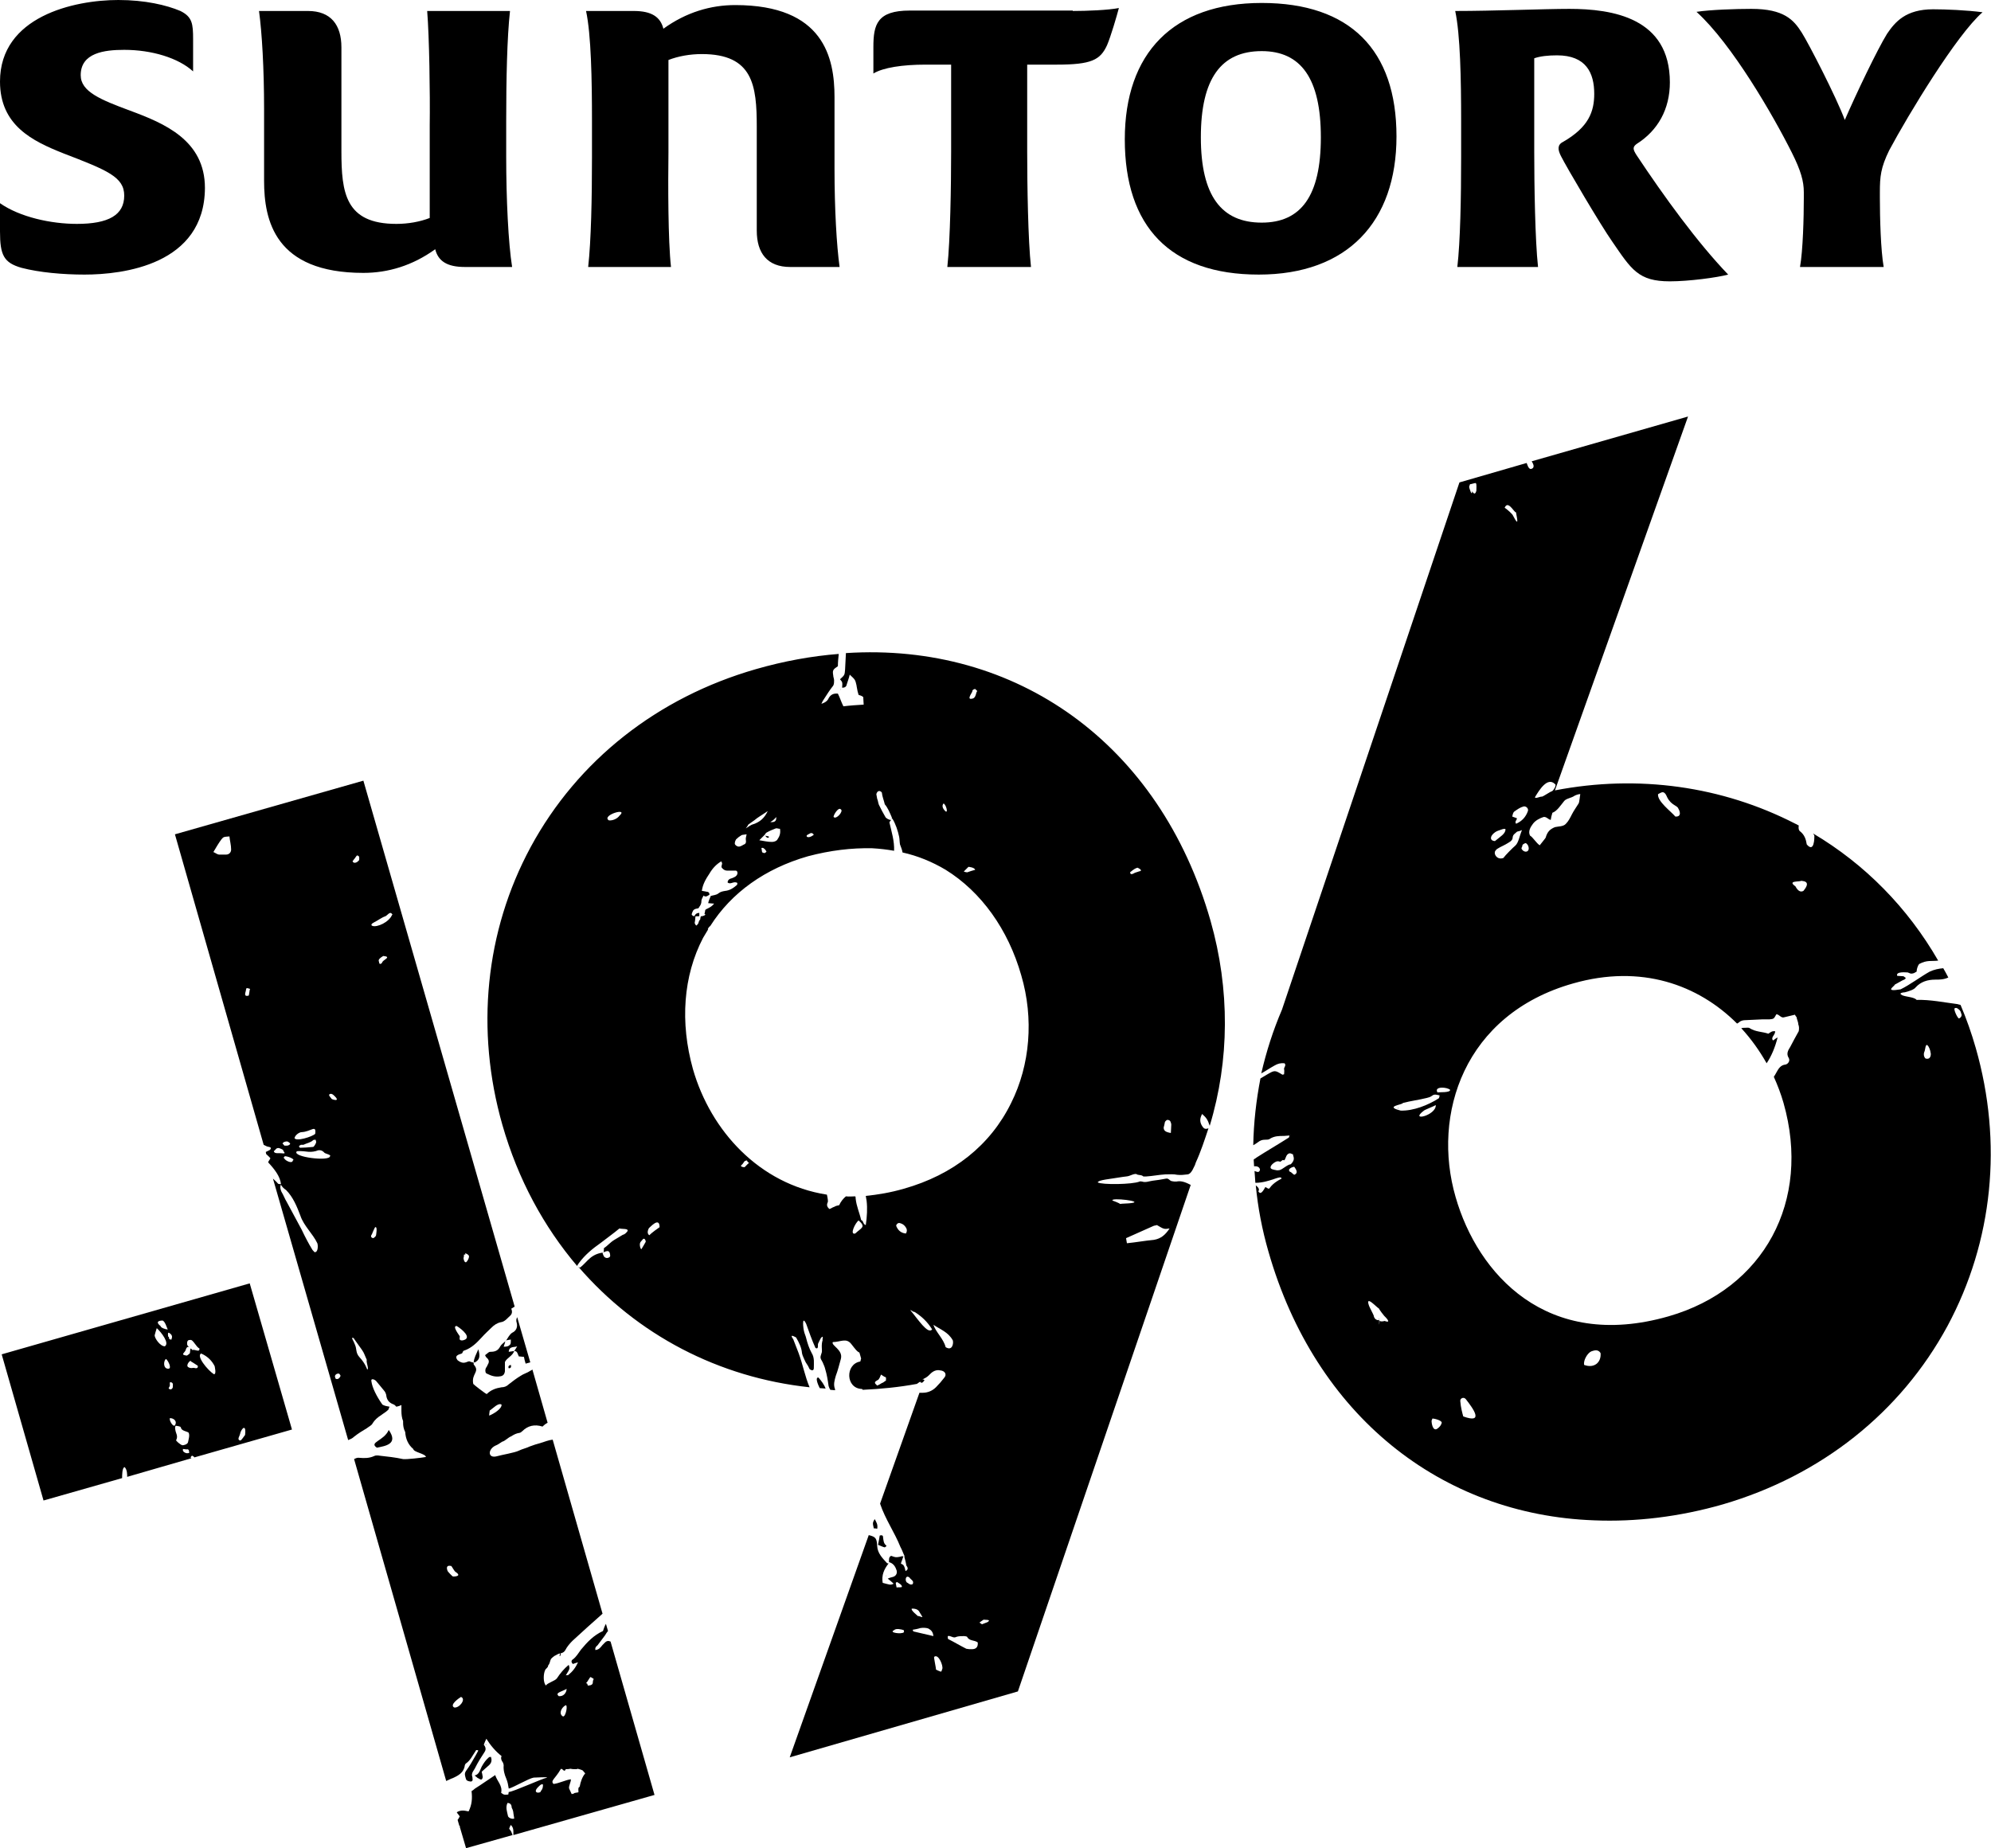
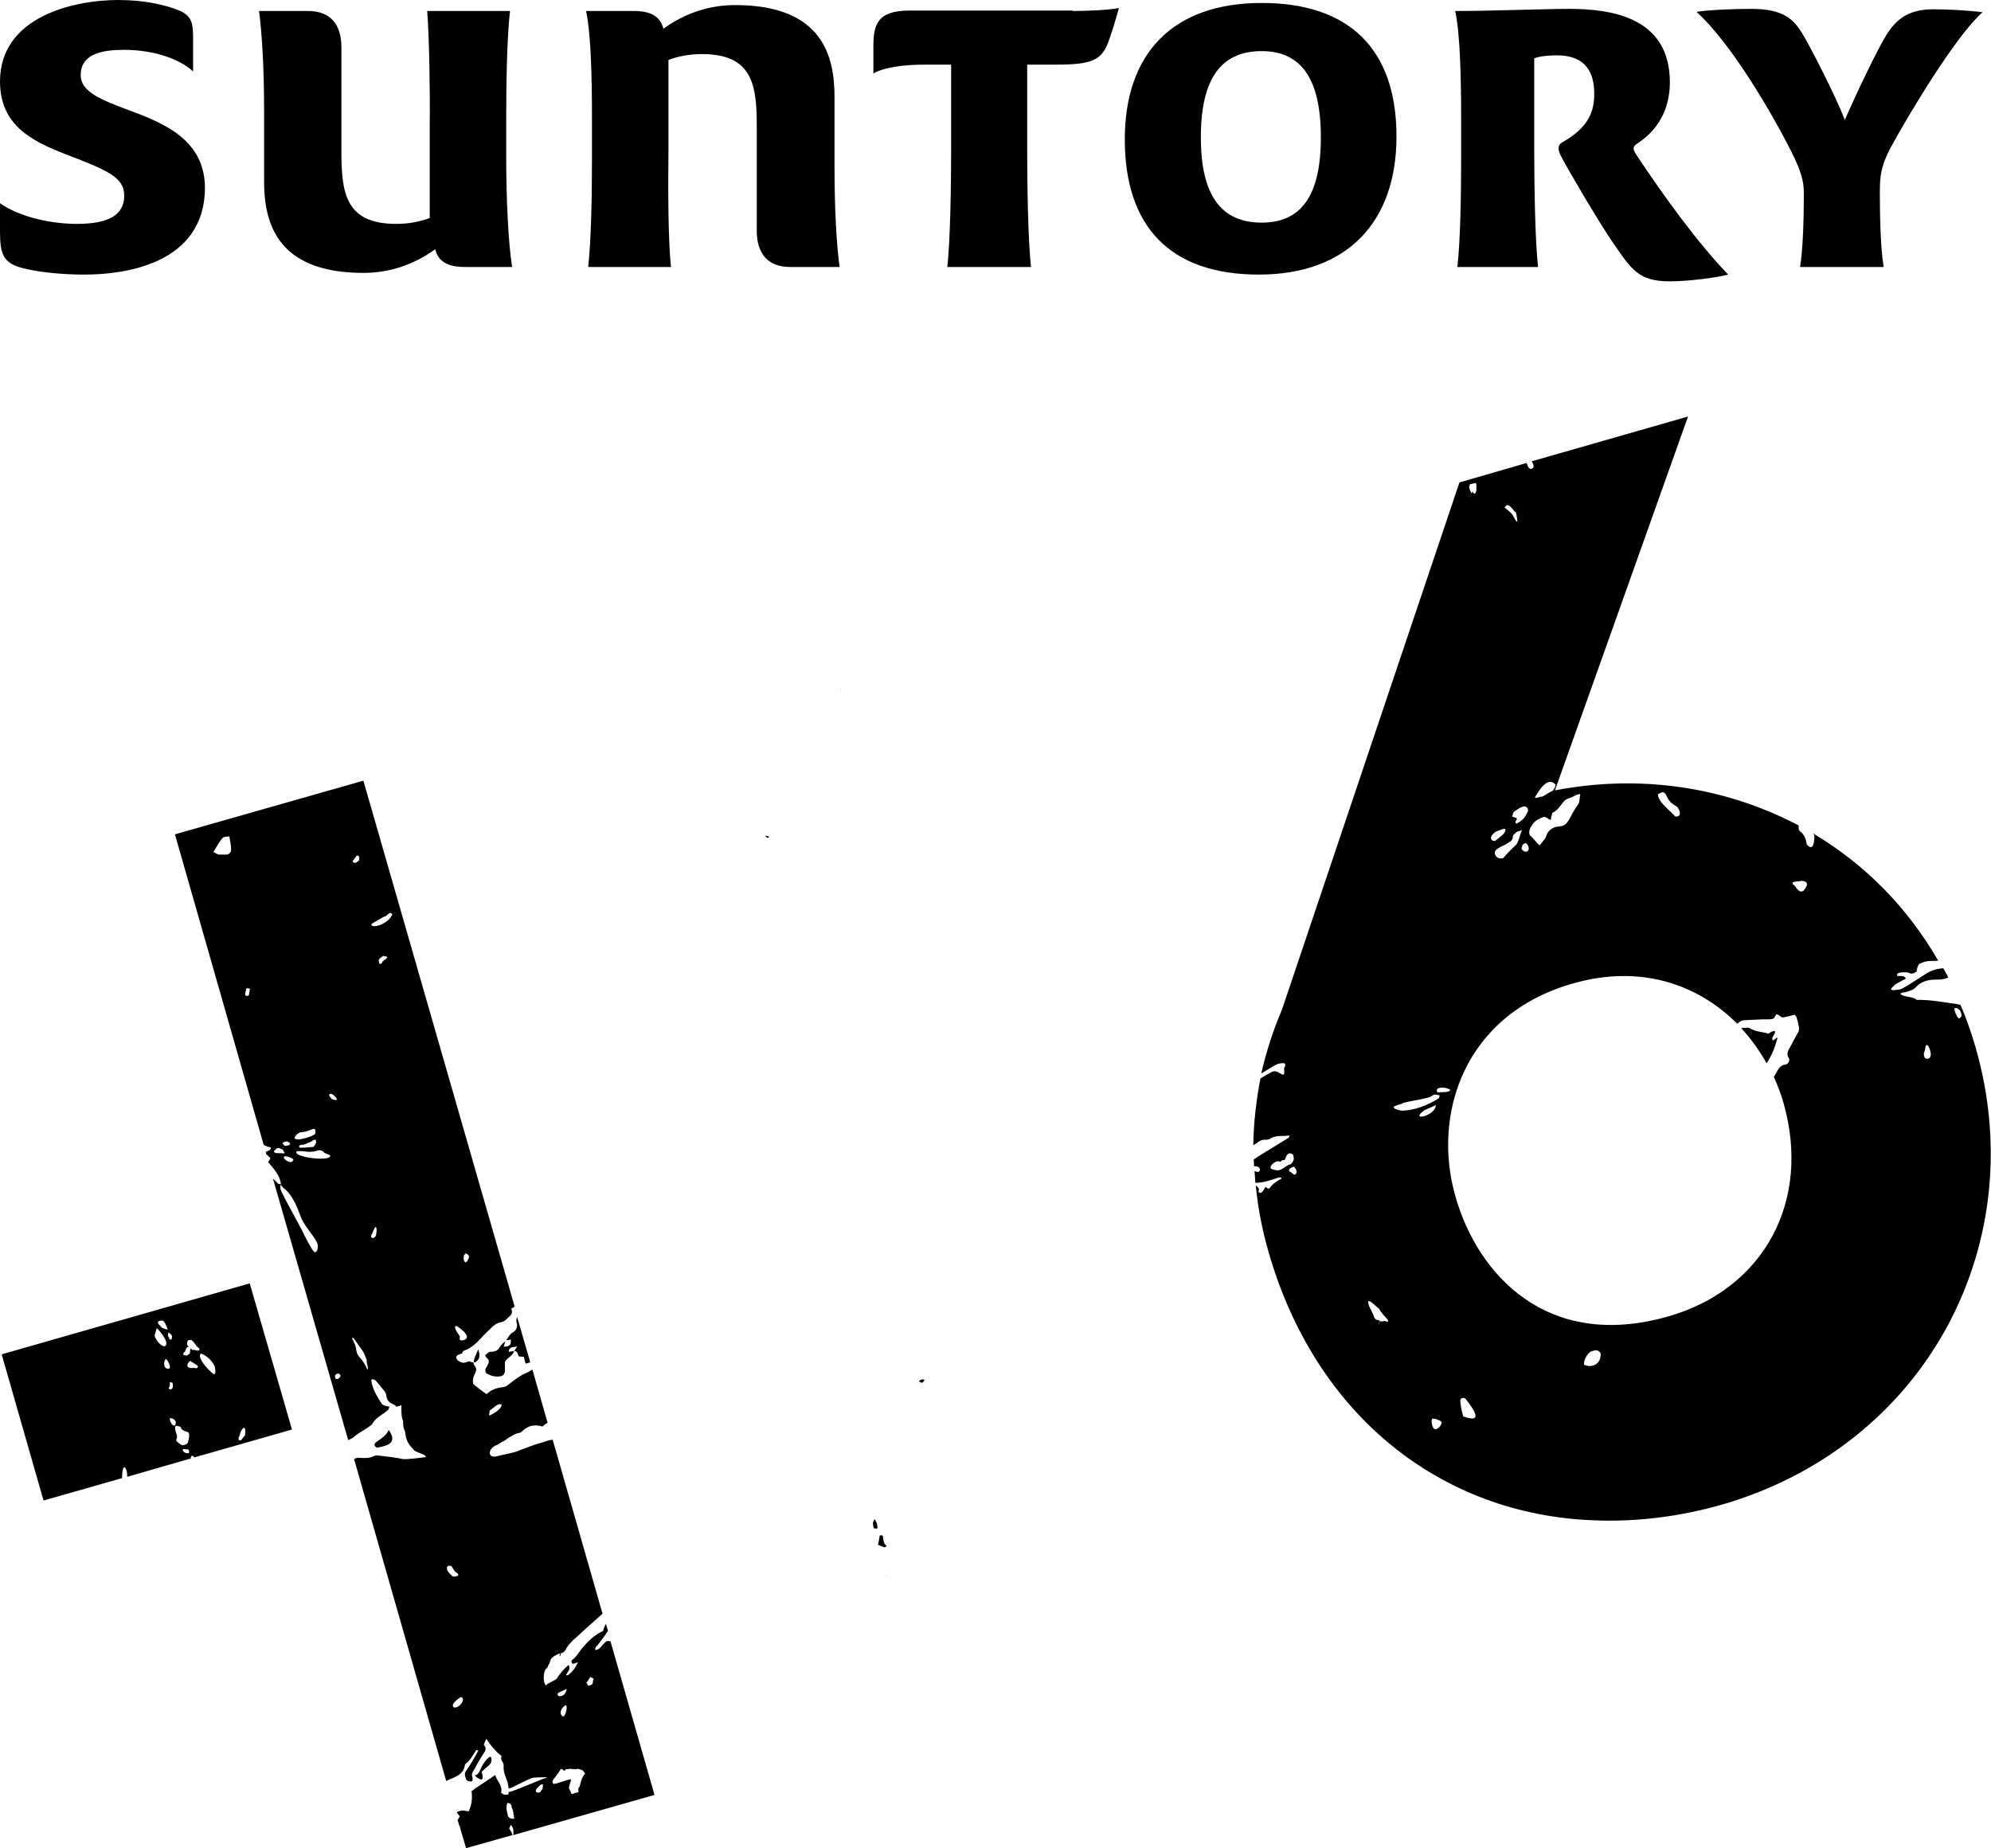
<svg xmlns="http://www.w3.org/2000/svg" version="1.1" baseProfile="tiny" id="Layer_1" x="0px" y="0px" viewBox="0 0 47.12 43.74" overflow="visible" xml:space="preserve">
  <g>
    <g>
      <path d="M4.57,1.69C4.22,1.37,3.59,1.18,2.94,1.18c-0.47,0-1.03,0.07-1.03,0.6c0,0.39,0.47,0.58,1.17,0.84    c0.81,0.3,1.77,0.7,1.77,1.83C4.84,6.27,2.91,6.5,2,6.5c-0.51,0-1.07-0.05-1.49-0.16C0.09,6.22,0,6.04,0,5.48V4.81    c0.47,0.33,1.21,0.49,1.82,0.49c0.75,0,1.12-0.21,1.12-0.67c0-0.44-0.4-0.6-1.44-1C0.77,3.34,0,2.97,0,1.93C0,0.39,1.75,0,2.8,0    c0.63,0,1.14,0.12,1.47,0.26c0.28,0.14,0.3,0.3,0.3,0.67V1.69z M10.11,0.26h1.96c-0.07,0.63-0.09,1.63-0.09,2.6v0.86    c0,0.98,0.05,2.04,0.14,2.6h-1.12c-0.42,0-0.63-0.14-0.7-0.42c-0.54,0.39-1.12,0.56-1.7,0.56c-2.1,0-2.35-1.25-2.35-2.18V2.58    c0-0.95-0.05-1.81-0.12-2.32h1.16c0.54,0,0.79,0.33,0.79,0.86v2.46c0,0.98,0.09,1.72,1.3,1.72c0.28,0,0.56-0.05,0.79-0.14V2.97    C10.18,2.21,10.16,0.88,10.11,0.26 M15.88,6.32h-1.96c0.07-0.63,0.09-1.63,0.09-2.6V2.86c0-0.98-0.02-2.04-0.14-2.6H15    c0.42,0,0.63,0.14,0.7,0.42c0.54-0.39,1.12-0.56,1.7-0.56c2.1,0,2.35,1.25,2.35,2.18v1.7c0,0.95,0.05,1.81,0.12,2.32H18.7    c-0.54,0-0.79-0.33-0.79-0.86V3c0-0.98-0.09-1.72-1.3-1.72c-0.28,0-0.56,0.05-0.79,0.14V3.6C15.81,4.37,15.81,5.69,15.88,6.32" />
      <path d="M25.39,0.26c0.33,0,0.84-0.02,1.09-0.07c-0.05,0.19-0.19,0.67-0.28,0.88c-0.16,0.35-0.37,0.46-1.19,0.46h-0.7V3.6    c0,0.77,0.02,2.09,0.09,2.72h-1.98c0.07-0.63,0.09-1.95,0.09-2.72V1.53h-0.61c-0.54,0-1,0.07-1.23,0.21V1.11    c0-0.53,0.09-0.86,0.86-0.86H25.39z M33.05,3.23c0,2.02-1.16,3.27-3.26,3.27c-2.1,0-3.17-1.14-3.17-3.2    c0-2.04,1.14-3.23,3.24-3.23C31.95,0.07,33.05,1.18,33.05,3.23 M28.42,3.25c0,1.39,0.49,2.02,1.44,2.02c0.93,0,1.4-0.63,1.4-2.02    c0-1.39-0.47-2.04-1.4-2.04C28.9,1.21,28.42,1.86,28.42,3.25" />
      <path d="M39.52,6.66c-0.75,0-0.91-0.28-1.37-0.95c-0.26-0.37-1.07-1.74-1.21-2.02c-0.07-0.14-0.09-0.26,0.05-0.33    c0.61-0.35,0.74-0.72,0.74-1.14c0-0.49-0.19-0.91-0.88-0.91c-0.21,0-0.4,0.02-0.54,0.07V3.6c0,0.77,0.02,2.09,0.09,2.72h-1.91    c0.07-0.6,0.09-1.63,0.09-2.6V2.86c0-0.98-0.02-2.04-0.14-2.6c0.91,0,2.12-0.05,2.7-0.05c1.02,0,2.38,0.21,2.38,1.74    c0,0.63-0.28,1.14-0.79,1.46c-0.09,0.07-0.09,0.12,0,0.26c0.65,0.98,1.44,2.07,2.17,2.83C40.64,6.57,39.97,6.66,39.52,6.66     M44.49,4.55v0.14c0,0.46,0.02,1.23,0.09,1.63H42.6c0.07-0.39,0.09-1.18,0.09-1.63V4.55c0-0.26-0.07-0.51-0.28-0.93    c-0.44-0.88-1.42-2.58-2.26-3.34c0.33-0.05,0.93-0.07,1.3-0.07c0.77,0,1,0.26,1.19,0.56c0.16,0.25,0.82,1.53,1.02,2.07    c0.26-0.6,0.77-1.67,1-2.04c0.19-0.28,0.44-0.58,1.09-0.58c0.3,0,0.79,0.02,1.17,0.07c-0.61,0.53-1.75,2.41-2.21,3.27    C44.51,3.97,44.49,4.18,44.49,4.55" />
    </g>
    <g>
      <path d="M32.64,31.26c0-0.02,0-0.04,0-0.06C32.63,31.23,32.64,31.25,32.64,31.26z" />
      <path d="M19.9,16.34c0-0.01,0-0.02-0.01-0.04C19.89,16.3,19.89,16.31,19.9,16.34z" />
      <path d="M21.88,32.67c-0.06-0.05-0.12,0.02-0.13,0.02c0,0.01,0.01,0.02,0.01,0.02c0.01,0,0.02,0,0.02,0    C21.82,32.78,21.88,32.67,21.88,32.67z" />
-       <path d="M19.37,32.61c-0.07-0.01-0.04,0.11,0.03,0.25c0.05,0,0.1,0.01,0.14,0.01C19.51,32.79,19.45,32.7,19.37,32.61z" />
-       <path d="M27.84,27.97c-0.04,0-0.07,0-0.11-0.01c-0.05-0.01-0.07-0.07-0.13-0.06c-0.11,0.02-0.22,0.04-0.32,0.05    c-0.08,0.01-0.17,0.05-0.25,0.02c-0.02,0-0.05-0.01-0.06,0c-0.17,0.07-0.89,0.08-0.99,0.02c0.01-0.06,0.3-0.08,0.59-0.13    c0.02,0,0.06-0.01,0.08-0.01c0.11-0.01,0.14-0.06,0.24-0.06c0.05,0.04,0.12,0.01,0.17,0.06c0.01,0,0.04,0,0.06,0    c0.16-0.01,0.3-0.04,0.46-0.05c0.1,0,0.19-0.01,0.28,0.01c0.08,0.01,0.17,0,0.25-0.01c0.05-0.01,0.08-0.05,0.11-0.1    c0.02-0.04,0.04-0.08,0.06-0.12l0.02-0.06c0.12-0.26,0.21-0.54,0.3-0.81c-0.06,0.02-0.1,0.02-0.14-0.04    c-0.07-0.1-0.07-0.19-0.01-0.3c0.1,0.09,0.13,0.13,0.18,0.28c0.47-1.55,0.48-3.23,0.02-4.85c-1.2-4.2-4.6-6.6-8.63-6.34    c-0.01,0.13-0.01,0.26-0.02,0.39c-0.01,0.13-0.01,0.13-0.12,0.23c0.06,0.07,0.06,0.07,0.05,0.2c0.06,0,0.1-0.02,0.11-0.08    c0.02-0.07,0.05-0.14,0.07-0.23c0.13,0.12,0.13,0.12,0.16,0.25c0,0.02,0.01,0.05,0.01,0.06c0.01,0.06,0.02,0.11,0.04,0.17    c0.04,0.01,0.07,0.02,0.11,0.05c0,0.06,0.01,0.12,0.01,0.18c-0.16,0.01-0.32,0.02-0.48,0.04c-0.05-0.1-0.08-0.2-0.13-0.3    c-0.1-0.01-0.17,0.02-0.22,0.11c-0.02,0.05-0.07,0.1-0.17,0.13c0.02-0.05,0.04-0.08,0.06-0.11c0.07-0.11,0.14-0.22,0.22-0.32    c0.02-0.04,0.02-0.08,0.02-0.12c0-0.05-0.02-0.08-0.02-0.12c-0.02-0.12-0.01-0.14,0.11-0.22c0-0.1,0.01-0.19,0.02-0.29    c-0.64,0.05-1.3,0.17-1.96,0.36c-2.33,0.67-4.22,2.16-5.33,4.21c-1.08,2-1.31,4.34-0.67,6.58c0.37,1.29,0.98,2.41,1.77,3.34    c0-0.01,0.01-0.03,0.04-0.07c0.14-0.19,0.32-0.34,0.52-0.48c0.14-0.11,0.31-0.23,0.44-0.34c0.05,0.02,0.25-0.01,0.18,0.08    c-0.02,0.02-0.05,0.06-0.1,0.07c-0.07,0.04-0.13,0.08-0.2,0.12c-0.1,0.06-0.16,0.14-0.25,0.2c0.01,0.04-0.01,0.06,0,0.1    c-0.12,0.01-0.22,0.05-0.31,0.12s-0.17,0.18-0.26,0.24c-0.01-0.01-0.02-0.02-0.03-0.02c1.39,1.61,3.32,2.62,5.47,2.85    c-0.11-0.26-0.16-0.54-0.26-0.81c-0.04-0.11-0.08-0.2-0.12-0.31c0.01-0.01-0.14-0.17,0.06-0.06c0.07,0.12,0.13,0.24,0.14,0.37    c0.01,0.06,0.04,0.11,0.06,0.16c0.04,0.1,0.07,0.1,0.12,0.22c0.08,0.06,0.1,0.01,0.1-0.02c0-0.12,0.02-0.25-0.05-0.36    c-0.06-0.11-0.1-0.23-0.13-0.35c-0.01-0.05-0.04-0.11-0.05-0.16c-0.02-0.06-0.06-0.41,0.05-0.18c0.05,0.14,0.14,0.4,0.22,0.57    c0.08,0.04,0.05-0.07,0.06-0.1c0.02-0.05,0.05-0.1,0.07-0.14c0.08-0.08,0.02,0.05,0.04,0.05c-0.04,0.12-0.01,0.23-0.02,0.29    c-0.04,0.13-0.05,0.12,0.02,0.24c0.02,0.05,0.05,0.11,0.06,0.16c0.04,0.13,0.06,0.26,0.08,0.4c0.01,0.03,0.02,0.06,0.04,0.09    c0.04,0,0.07,0.01,0.11,0.01c0-0.01,0.01-0.02,0-0.03c-0.04-0.11-0.01-0.2,0.02-0.31c0.05-0.13,0.08-0.26,0.12-0.4    c0.06-0.22-0.24-0.32-0.19-0.4c0.18,0,0.32-0.11,0.44,0.05c0.11,0.14,0.13,0.17,0.19,0.2l0.04,0.14    c-0.01,0.02-0.01,0.05-0.02,0.07c-0.36,0.06-0.35,0.64,0.04,0.65c0.01,0.01,0.01,0.01,0.02,0.02c0.42-0.02,0.85-0.06,1.28-0.14    l0.07-0.05l0.06-0.05l0.01-0.01c0.1-0.05,0.11-0.06,0.18-0.13c0.06-0.06,0.14-0.1,0.23-0.08c0.12,0.01,0.16,0.1,0.1,0.17    c-0.06,0.08-0.13,0.16-0.2,0.23c-0.08,0.08-0.19,0.13-0.31,0.13c-0.03,0-0.06,0-0.08,0l-0.93,2.62c0,0,0,0.01,0,0.01    c0.12,0.36,0.34,0.67,0.48,1.02c0.04,0.07,0.06,0.14,0.1,0.22c0,0,0,0-0.01,0c0.02,0.08,0.04,0.15,0.05,0.22    c0.04,0.05,0.05,0.1-0.02,0.13c-0.01-0.05-0.02-0.1-0.05-0.14c0-0.01-0.04-0.02-0.06-0.04c0.02-0.05,0.04-0.11,0.06-0.17    c-0.03,0-0.06,0-0.07,0.01c-0.11,0.02-0.11,0.02-0.22-0.02c-0.06,0.03-0.05,0.09-0.05,0.15c0,0,0,0,0,0    c0.08,0.02,0.14,0.08,0.17,0.17c0.04,0.08,0,0.16-0.08,0.18c-0.04,0.01-0.08,0.02-0.12,0.04c0.05,0.04,0.1,0.08,0.14,0.12    c-0.08,0.04-0.1,0.02-0.26-0.02c-0.03-0.18,0.03-0.32,0.14-0.46c-0.02,0-0.03,0-0.04-0.01c-0.11-0.12-0.22-0.23-0.23-0.4    c-0.01-0.18-0.03-0.22-0.2-0.26l-1.87,5.26l5.4-1.56l4.09-11.99C28.03,27.97,27.94,27.95,27.84,27.97z M27.57,26.56    c0.01-0.02,0.04-0.05,0.06-0.05c0.02,0,0.06,0.01,0.07,0.04c0.01,0.02,0.02,0.05,0.02,0.07c0,0.07-0.01,0.14-0.01,0.2    c-0.12-0.02-0.17-0.05-0.17-0.13C27.55,26.66,27.56,26.61,27.57,26.56z M26.75,20.64c0.02,0,0.07-0.07,0.17-0.1    c0,0,0.12,0.05,0.07,0.08c-0.02,0-0.12,0.04-0.13,0.04C26.73,20.74,26.75,20.65,26.75,20.64z M14.66,19.31    c-0.05,0.07-0.16,0.12-0.25,0.11C14.22,19.3,14.89,19.1,14.66,19.31z M14.36,29.78c-0.07-0.01-0.08-0.06-0.1-0.12    c0.12-0.07,0.17-0.06,0.18,0.05C14.45,29.76,14.4,29.78,14.36,29.78z M21.23,37.45c0.01,0.01,0.14,0.07,0.11,0.12    c-0.02,0.01-0.1,0-0.12,0.01c0-0.01-0.02-0.08-0.02-0.11C21.2,37.47,21.22,37.45,21.23,37.45z M21.39,38.64    c-0.05,0.05-0.37,0.01-0.23-0.05c0.04-0.05,0.18-0.02,0.23,0C21.39,38.6,21.4,38.64,21.39,38.64z M21.48,37.47    c-0.07-0.02-0.06-0.2,0.04-0.13c0.04,0.06,0.12,0.08,0.08,0.16C21.54,37.53,21.5,37.48,21.48,37.47z M21.58,38.08    c0.01,0,0.14-0.01,0.18,0.08c0,0,0.07,0.11,0.07,0.12c-0.01,0.01-0.1-0.04-0.1-0.02C21.73,38.26,21.54,38.11,21.58,38.08z     M21.62,38.62c-0.01,0-0.01-0.02-0.02-0.04c0.06-0.01,0.12-0.02,0.18-0.04c0.06-0.01,0.13-0.01,0.19,0.01    c0.07,0.04,0.11,0.08,0.12,0.18C21.93,38.69,21.78,38.66,21.62,38.62z M22.3,39.51c-0.01,0.01-0.01,0.07-0.04,0.06    c-0.01,0-0.1-0.04-0.11-0.05c0.01-0.01-0.06-0.31-0.04-0.3C22.21,39.14,22.33,39.44,22.3,39.51z M23.01,16.37    c0-0.04,0.04-0.06,0.07-0.06c0.01,0.01,0.02,0.02,0.05,0.05c-0.04,0.02-0.02,0.17-0.13,0.18C22.87,16.57,23.01,16.39,23.01,16.37z     M22.92,20.52c0,0,0.14,0.01,0.16,0.07c-0.04,0.01-0.17,0.05-0.19,0.06c-0.01,0-0.07-0.01-0.08-0.02    C22.82,20.62,22.89,20.55,22.92,20.52z M22.33,19.02c0.06,0.02,0.12,0.25,0.04,0.18C22.32,19.15,22.28,19.08,22.33,19.02z     M19.9,19.16c0.07,0.04-0.11,0.25-0.17,0.18C19.71,19.32,19.84,19.09,19.9,19.16z M19.15,19.74c0.07-0.05,0.1,0.01,0.11,0.02    c-0.01,0.01-0.1,0.08-0.16,0.05c-0.01-0.01-0.01-0.02-0.01-0.02S19.08,19.77,19.15,19.74z M18.4,19.87    c-0.02,0.04-0.08,0.06-0.13,0.06c-0.1,0-0.18-0.02-0.3-0.04c0.06-0.06,0.1-0.1,0.13-0.13c0.01-0.01,0.02-0.04,0.04-0.05    c0.07-0.04,0.14-0.07,0.22-0.1c0.02-0.01,0.06,0.01,0.1,0.01C18.48,19.74,18.44,19.81,18.4,19.87z M18.14,20.16    c-0.06,0.07-0.08,0.01-0.1,0.02c-0.01-0.02-0.01-0.07-0.02-0.1l0.01-0.01c0.01,0,0.04,0,0.04,0.01    C18.1,20.09,18.13,20.14,18.14,20.16z M18.37,19.34c0.01,0.1-0.04,0.13-0.14,0.12C18.3,19.42,18.34,19.38,18.37,19.34z     M17.71,19.52c0.05-0.04,0.1-0.07,0.14-0.1c0.08-0.07,0.19-0.13,0.32-0.22c-0.08,0.17-0.19,0.26-0.34,0.31    c-0.05,0.01-0.1,0.05-0.18,0.1C17.69,19.56,17.7,19.54,17.71,19.52z M17.42,19.87c0.04-0.04,0.08-0.07,0.13-0.1    c0.02-0.01,0.06-0.01,0.12-0.02c-0.01,0.05-0.02,0.08-0.02,0.11c0,0.04,0.02,0.08-0.02,0.12c-0.05,0.02-0.08,0.05-0.13,0.06    c-0.05,0.01-0.11-0.04-0.11-0.07C17.39,19.92,17.41,19.89,17.42,19.87z M16.45,21.52c0.02-0.01,0.05-0.01,0.08-0.02    c0.02-0.04,0.07-0.08,0.07-0.17c0-0.05,0.04-0.1,0.05-0.13c0.06,0.05,0.1,0,0.14-0.02c0-0.04-0.01-0.06-0.05-0.07h-0.01    c-0.01,0-0.04-0.01-0.05-0.01c-0.02,0-0.04-0.01-0.07-0.01c0.02-0.16,0.1-0.29,0.18-0.41c0.07-0.12,0.16-0.22,0.28-0.29    c0.01,0.02,0.02,0.04,0.02,0.05c0,0.04-0.04,0.08,0.01,0.12c0.04,0.04,0.07,0.05,0.12,0.05c0.06,0,0.13,0,0.19,0    c0.04,0,0.05,0.05,0.04,0.08c-0.02,0.06-0.08,0.08-0.13,0.1c-0.05,0.01-0.1,0.04-0.1,0.1c0.07,0.06,0.14-0.04,0.23,0.01    c0,0.01,0,0.04-0.01,0.05c-0.08,0.07-0.17,0.13-0.28,0.14c-0.06,0.01-0.11,0.02-0.16,0.06c-0.05,0.04-0.12,0.04-0.18,0.06    c-0.02,0.06-0.05,0.11-0.06,0.17c0.05,0,0.08,0.01,0.14,0.01c-0.05,0.07-0.12,0.1-0.18,0.13c-0.05,0.02-0.02,0.05-0.05,0.11    c0.06,0.02-0.02,0.06-0.08,0.06c-0.01,0-0.02,0.08-0.02,0.08c-0.05,0.04-0.02,0.08-0.07,0.12c0,0-0.02,0.06-0.06-0.04l0.01-0.06    c0-0.04,0.01-0.07,0.01-0.1c0.03,0,0.06,0,0.08,0l0.01-0.01c0-0.02,0-0.05,0-0.07c-0.05,0-0.09,0.02-0.12,0.08    c-0.03-0.01-0.06-0.02-0.06-0.05C16.39,21.58,16.4,21.54,16.45,21.52z M15.28,29.4c-0.01,0.02-0.08,0.14-0.1,0.17    c-0.02,0.01-0.06-0.12-0.02-0.17c0.01-0.01,0.05-0.06,0.06-0.07C15.26,29.3,15.29,29.38,15.28,29.4z M15.37,29.24    c-0.08-0.04-0.02-0.16-0.01-0.17c0.02-0.01,0.25-0.28,0.25-0.02C15.58,29.07,15.41,29.19,15.37,29.24z M17.62,27.63    c-0.02,0-0.14-0.01-0.05-0.07c0.01-0.01,0.04-0.06,0.05-0.07s0.04-0.02,0.06-0.02c0,0.01,0.01,0.04,0.05,0.06    C17.7,27.54,17.63,27.63,17.62,27.63z M20.24,29.2c-0.14,0.04,0-0.25,0.08-0.31C20.5,29.05,20.39,29.06,20.24,29.2z M20.97,32.68    c-0.04,0.02-0.06,0.05-0.1,0.06c-0.04,0.02-0.07,0.05-0.12,0.06c0.02-0.02-0.12-0.06,0.02-0.13c0.04-0.01,0.07-0.11,0.08-0.13    c0.01,0,0.08,0.06,0.11,0.06C20.98,32.62,20.96,32.67,20.97,32.68z M21.44,29.2c-0.12-0.01-0.19-0.08-0.23-0.18    c0-0.04,0.04-0.07,0.07-0.07c0.06,0.01,0.11,0.04,0.14,0.08C21.46,29.08,21.48,29.13,21.44,29.2z M21.54,31.01    c0.02,0.01,0.05,0.02,0.07,0.04c0.01,0,0.02,0,0.04,0.01c0.16,0.1,0.3,0.23,0.41,0.41C21.96,31.6,21.72,31.22,21.54,31.01z     M22.09,31.36c0.16,0.11,0.35,0.17,0.46,0.37c0.02,0.07-0.01,0.26-0.17,0.16C22.33,31.69,22.15,31.54,22.09,31.36z M23,39.04    c-0.05,0-0.08,0-0.13-0.01c-0.14-0.07-0.29-0.16-0.43-0.23c-0.01-0.01-0.01-0.04-0.01-0.07c0.07-0.02,0.13,0.06,0.2,0.02    c0.05-0.02,0.12-0.02,0.19-0.02c0.02,0,0.07,0.01,0.07,0.02c0.05,0.1,0.17,0.07,0.25,0.13C23.15,38.99,23.1,39.04,23,39.04z     M23.37,38.4c-0.02,0.01-0.11,0.04-0.13,0.05l-0.06-0.04c0.01-0.01,0.07-0.05,0.1-0.07C23.3,38.35,23.48,38.33,23.37,38.4z     M23.93,26.11c-0.49,1-1.37,1.7-2.54,2.03c-0.31,0.09-0.61,0.14-0.9,0.17c0.01,0.04,0.01,0.08,0.02,0.12    c0.02,0.17,0.01,0.37-0.02,0.57c-0.07-0.02-0.05-0.1-0.11-0.12c-0.04-0.18-0.11-0.32-0.13-0.51c0-0.02,0-0.04-0.01-0.05    c-0.07,0-0.15,0.01-0.22,0c-0.06,0.05-0.12,0.12-0.16,0.21c-0.04,0.01-0.07,0.01-0.12,0.04c-0.04,0.01-0.07,0.04-0.11,0.05    c-0.06-0.05-0.07-0.1-0.04-0.16c0.01-0.02,0-0.09-0.02-0.18c-1.6-0.25-2.75-1.51-3.17-2.97c-0.31-1.11-0.23-2.21,0.24-3.11    c0.04-0.07,0.08-0.13,0.12-0.2c0,0-0.01,0-0.01,0c0.01-0.03,0.03-0.06,0.06-0.08c0.5-0.79,1.3-1.36,2.31-1.65    c0.53-0.14,1.03-0.2,1.52-0.19c0.18,0.01,0.35,0.03,0.52,0.06c0.01-0.23-0.06-0.45-0.11-0.67c0-0.01,0.02-0.04,0.04-0.06    c-0.06,0-0.11-0.04-0.13-0.06c-0.06-0.1-0.11-0.2-0.16-0.3c-0.02-0.05-0.02-0.1-0.04-0.14c-0.01-0.04-0.01-0.07-0.02-0.11    c0.02-0.08,0.08-0.1,0.13-0.04c0.01,0.1,0.05,0.19,0.07,0.28c0.07,0.08,0.12,0.2,0.17,0.32c0,0,0,0.01-0.01,0.02    c0.01,0,0.01,0,0.02,0c0.08,0.13,0.13,0.29,0.16,0.43c0.01,0.05,0.01,0.13,0.02,0.18c0.02,0.06,0.05,0.12,0.06,0.19    c0.36,0.08,0.7,0.22,1.02,0.41c0.84,0.52,1.48,1.41,1.79,2.5C24.47,24.11,24.38,25.21,23.93,26.11z M26.33,28.42    c-0.06-0.08,0.77,0.02,0.44,0.06c-0.05,0.01-0.22,0.01-0.26,0.02C26.49,28.48,26.36,28.43,26.33,28.42z M27.31,29.35    c-0.22,0.02-0.43,0.06-0.64,0.08c-0.01-0.04-0.01-0.08-0.02-0.12c0.22-0.1,0.43-0.19,0.65-0.29c0.02-0.01,0.06-0.01,0.08-0.02    c0.17,0.1,0.17,0.1,0.3,0.08C27.58,29.23,27.48,29.32,27.31,29.35z" />
      <path d="M20.68,36.18c0.02,0,0.05,0,0.08,0.01c0.02-0.1-0.02-0.16-0.06-0.23C20.65,36.05,20.65,36.05,20.68,36.18z" />
      <path d="M20.98,36.59c-0.07-0.05-0.07-0.12-0.08-0.19c0-0.04-0.01-0.07-0.08-0.05c-0.01,0.06-0.02,0.13-0.04,0.22    c0.06,0.02,0.11,0.05,0.16,0.06C20.97,36.61,20.98,36.6,20.98,36.59z" />
      <polygon points="21.35,36.8 21.33,36.82 21.35,36.8   " />
      <polygon points="8.32,34.34 8.32,34.34 8.32,34.34   " />
      <path d="M11.24,32.25c0.11-0.06,0.13-0.14,0.08-0.31c-0.05,0.12-0.1,0.2-0.11,0.31C11.22,32.25,11.23,32.25,11.24,32.25z" />
-       <path d="M12.04,32.39c0.06,0,0.06-0.04,0.05-0.08C12.04,32.32,12.02,32.35,12.04,32.39z" />
-       <path d="M11.98,31.73c0,0-0.01,0-0.01,0c0,0,0,0.01,0,0.01C11.96,31.74,11.97,31.73,11.98,31.73    C11.98,31.73,11.98,31.73,11.98,31.73z" />
      <path d="M12.17,31.98c-0.04,0.01-0.07,0.01-0.13,0.02c0.01-0.14,0.13-0.1,0.2-0.13C12.22,31.91,12.19,31.95,12.17,31.98    c0.08,0,0.08,0.08,0.11,0.13c0.05,0,0.08,0.01,0.12,0.01c0.01,0.05,0.02,0.1,0.04,0.16c0.04-0.01,0.08-0.02,0.11-0.03l-0.31-1.07    c-0.02,0.04-0.03,0.08-0.01,0.14c0.02,0.08,0,0.18-0.11,0.23c-0.06,0.04-0.1,0.12-0.14,0.18c0.03-0.01,0.05-0.01,0.11-0.02    c0,0.05,0,0.08-0.01,0.11c-0.04,0.05-0.08,0.06-0.16,0.06c0.02-0.05,0.03-0.1,0.04-0.13c-0.04,0.04-0.09,0.07-0.12,0.12    c-0.05,0.1-0.12,0.13-0.23,0.13c-0.04,0-0.04,0.01-0.13,0.08c0.01,0.02,0.02,0.05,0.05,0.07c0.05,0.05,0.05,0.1,0.01,0.16    c-0.01,0.04-0.04,0.06-0.05,0.1c-0.01,0.05,0,0.1,0.04,0.11c0.1,0.05,0.19,0.08,0.31,0.06c0.07-0.01,0.1-0.05,0.11-0.12    c0-0.07,0-0.14,0-0.22C12,32.14,12.13,32.1,12.17,31.98z" />
      <path d="M9.2,33.85c-0.11,0.26-0.48,0.29-0.28,0.42C9.11,34.23,9.44,34.19,9.2,33.85z" />
      <path d="M11.23,42.03c0.04,0.02,0.06,0.06,0.1,0.07c0.02,0.02,0.07,0.04,0.08,0.01c0.01-0.01,0.02-0.05,0.01-0.07    c0-0.02-0.01-0.05-0.02-0.1c0.06-0.05,0.12-0.11,0.18-0.16c0.06-0.06,0.06-0.12,0.04-0.19c-0.02,0-0.04,0-0.05,0.01    c-0.07,0.06-0.12,0.13-0.17,0.22C11.36,41.9,11.34,42.01,11.23,42.03z" />
      <path d="M11.49,41.29c0,0,0,0.01,0.01,0.02C11.51,41.3,11.51,41.29,11.49,41.29z" />
      <path d="M20.96,37.32c0.01-0.01,0.01-0.02,0.01-0.04C20.97,37.3,20.96,37.31,20.96,37.32z" />
      <path d="M18.11,19.78c0.01,0.01,0.02,0.04,0.05,0.05c0.01,0.01,0.02,0,0.04-0.01c0-0.01-0.01-0.02-0.01-0.02    C18.16,19.79,18.13,19.79,18.11,19.78z" />
      <path d="M6.24,27.1c0.04,0.02,0.09,0.05,0.13,0.05c0.01,0,0.02,0.01,0.04,0.02c0,0.05-0.04,0.06-0.06,0.07    c-0.02,0.01-0.04,0.02-0.06,0.03l0.01,0.05c0.03,0.03,0.07,0.06,0.1,0.1c-0.02,0.04-0.04,0.06-0.05,0.08c0,0.01,0,0.01,0,0.01    l0,0.01c0.15,0.16,0.28,0.33,0.3,0.51c-0.02,0-0.06,0-0.07-0.01c-0.04-0.05-0.08-0.08-0.12-0.12l1.78,6.19    c0.05-0.02,0.1-0.04,0.14-0.08c0.1-0.08,0.2-0.14,0.3-0.2c0.05-0.04,0.12-0.07,0.14-0.12c0.05-0.08,0.12-0.14,0.2-0.19    c0.05-0.04,0.11-0.07,0.16-0.12c0.02-0.01,0.02-0.05,0.04-0.08c-0.06-0.01-0.12-0.02-0.17-0.05c-0.14-0.2-0.24-0.4-0.26-0.55    c-0.02-0.08,0.07-0.05,0.11-0.01c0.07,0.08,0.13,0.16,0.19,0.23c0.02,0.02,0.04,0.06,0.05,0.1c0.01,0.11,0.06,0.18,0.16,0.22    c0.04,0.01,0.06,0.04,0.08,0.06c0.05-0.01,0.08-0.02,0.12-0.04C9.5,33.29,9.5,33.35,9.5,33.4c0,0.08,0.01,0.17,0.04,0.24    c0,0.01,0,0.02,0,0.04c0,0.07,0.01,0.14,0.05,0.22c0.01,0.16,0.07,0.3,0.19,0.4c0.01,0.08,0.29,0.11,0.3,0.19    c-0.11,0.02-0.46,0.06-0.54,0.05c-0.18-0.04-0.37-0.06-0.55-0.08c-0.05-0.01-0.11-0.01-0.14,0.01c-0.11,0.05-0.23,0.05-0.34,0.04    c-0.05-0.01-0.09,0.01-0.13,0.03l2.18,7.62c0.05-0.02,0.1-0.05,0.16-0.07c0.13-0.06,0.26-0.13,0.28-0.3    c0-0.01,0.01-0.02,0.02-0.04c0.11-0.07,0.16-0.19,0.23-0.29c0.01-0.02,0.02-0.05,0.07-0.02c-0.02,0.04-0.04,0.07-0.06,0.11    c-0.07,0.12-0.14,0.25-0.23,0.37c-0.05,0.07-0.02,0.13,0,0.2c0.01,0.04,0.1,0.06,0.13,0.05c0.04-0.02,0.02-0.06,0.02-0.1    c-0.04-0.1,0.04-0.16,0.07-0.23c0.06-0.12,0.14-0.25,0.22-0.37c0.04-0.06,0.02-0.12-0.02-0.17c0.02-0.05,0.04-0.1,0.06-0.14    c0.1,0.16,0.22,0.3,0.36,0.41c-0.02,0.04-0.01,0.08,0.01,0.12c0.02,0.02,0.04,0.07,0.04,0.1c-0.01,0.11,0.02,0.22,0.06,0.31    c0.04,0.1,0.04,0.13,0.06,0.24c0.1-0.02,0.47-0.24,0.59-0.26c0.08,0,0.31-0.02,0.32,0c-0.12,0.02-0.81,0.34-0.91,0.34    c0,0.01-0.01,0.04-0.01,0.06c-0.1,0.01-0.1,0.01-0.17-0.04c0.04-0.17-0.1-0.28-0.14-0.42c-0.17,0.11-0.32,0.22-0.48,0.32    c-0.02,0.02-0.06,0.05-0.08,0.06c0.02,0.17,0.01,0.32-0.07,0.48c-0.1-0.02-0.18-0.04-0.28,0.02c0.02,0.04,0.05,0.06,0.07,0.1    c-0.02,0.03-0.03,0.06-0.05,0.08l0.04,0.14c0.01,0,0.01,0.01,0.02,0.01c0,0,0,0,0,0c0,0-0.01,0.01-0.01,0.01l0.15,0.51l1.1-0.31    c-0.01-0.03-0.02-0.05-0.03-0.08c-0.01-0.02-0.03-0.04-0.05-0.07c0.01-0.03,0.02-0.06,0.04-0.09c0.05,0.05,0.06,0.1,0.06,0.16    c0,0.03,0,0.05,0,0.08l3.34-0.95l-1.04-3.63c0,0,0,0,0,0c-0.1-0.05-0.14,0.04-0.19,0.08c-0.05,0.06-0.08,0.11-0.17,0.12    c-0.01-0.05,0.01-0.08,0.05-0.11c0.06-0.08,0.12-0.16,0.18-0.24c0.02-0.03,0.04-0.07,0.07-0.1l-0.05-0.17    c-0.03,0.05-0.05,0.11-0.07,0.17c-0.22,0.1-0.37,0.26-0.52,0.44c-0.06,0.08-0.11,0.17-0.19,0.23c-0.04,0.02-0.05,0.07,0,0.11    c0.02-0.01,0.06-0.02,0.12-0.04c-0.06,0.13-0.13,0.22-0.23,0.3c-0.01,0.01-0.04,0-0.06,0.01c0.1-0.16,0.1-0.16,0.07-0.25    c-0.12,0.1-0.2,0.2-0.28,0.32c-0.04,0.06-0.23,0.11-0.26,0.17c-0.07-0.07-0.06-0.28-0.02-0.36c0.01-0.04,0.08-0.07,0.07-0.11    c0.05-0.06,0.04-0.1,0.07-0.16c0.02-0.02,0.05-0.05,0.08-0.07c0.05-0.02,0.08-0.05,0.13-0.06c0,0.02,0,0.04-0.01,0.06    c0.01,0,0.02,0,0.02,0c0-0.01,0.01-0.04,0.01-0.05l-0.01-0.01c0.06-0.01,0.1-0.04,0.12-0.08c0.04-0.08,0.11-0.16,0.17-0.22    c0.24-0.22,0.47-0.43,0.71-0.64l-1.18-4.12c-0.1,0.01-0.19,0.05-0.29,0.08c-0.08,0.02-0.17,0.05-0.25,0.08    c-0.08,0.04-0.18,0.06-0.26,0.1c-0.1,0.05-0.41,0.1-0.51,0.13c-0.24,0.07-0.23-0.18-0.02-0.26c0.01,0,0.12-0.07,0.13-0.08    c0.08-0.02,0.14-0.1,0.22-0.13c0.06-0.04,0.12-0.07,0.19-0.08c0.02,0,0.05-0.02,0.07-0.04c0.13-0.13,0.29-0.17,0.48-0.11    c0.04-0.04,0.08-0.07,0.12-0.09l-0.36-1.26c-0.01,0.01-0.03,0.02-0.05,0.03c-0.07,0.05-0.16,0.07-0.23,0.12    c-0.1,0.06-0.19,0.13-0.28,0.2c-0.05,0.05-0.11,0.07-0.17,0.07c-0.13,0.02-0.25,0.06-0.35,0.16c-0.01,0.01-0.32-0.23-0.32-0.24    c-0.05-0.25,0.17-0.28,0.01-0.46c0-0.01,0-0.02,0-0.04c-0.02-0.01-0.05-0.02-0.07-0.02c-0.07-0.06-0.13,0.1-0.31-0.04    c-0.11-0.14,0.1-0.14,0.11-0.17c0.01-0.02,0.02-0.06,0.05-0.06c0.17-0.06,0.29-0.18,0.41-0.31c0.07-0.08,0.16-0.16,0.23-0.23    c0.06-0.06,0.13-0.11,0.22-0.13c0.1-0.01,0.16-0.1,0.23-0.16c0.05-0.05,0.04-0.11,0.02-0.16c0.03-0.02,0.05-0.03,0.08-0.05    L8.6,18.48l-4.46,1.27L6.24,27.1z M12.02,42.98c-0.02-0.1-0.06-0.19-0.01-0.3c0.08,0,0.1,0.06,0.1,0.11    c0.04,0.07,0.04,0.13,0.04,0.13c0.01,0.08,0.01,0.05,0.02,0.13C12.1,43.07,12.02,43.02,12.02,42.98z M12.85,42.26    c0,0.1-0.05,0.13-0.05,0.14c0,0.06-0.24,0.06-0.04-0.12c0.01-0.01,0.02-0.02,0.05-0.04c0.01,0,0.02,0,0.04,0V42.26z M13.98,39.7    c0.12,0.07,0.05,0.02,0.05,0.13c0,0.07-0.1,0.07-0.11,0.07c-0.02,0.01-0.01-0.06-0.04-0.05l-0.01-0.01    C13.9,39.83,13.96,39.69,13.98,39.7z M13.41,39.98c0,0.08-0.07,0.19-0.19,0.17C13.14,40.07,13.26,40.06,13.41,39.98z M13.32,40.63    c-0.1-0.06-0.04-0.2,0.06-0.26C13.45,40.33,13.39,40.66,13.32,40.63z M13.27,41.88c0.04-0.04,0.08,0.1,0.12,0    c0.04,0,0.07,0,0.11-0.01c0.04,0.01,0.07,0.01,0.12,0.01c0.02,0,0.04,0,0.05-0.01c0.04,0.01,0.08,0.02,0.12,0.04    c0.02,0.02,0.04,0.05,0.06,0.07c-0.07,0.08-0.11,0.2-0.13,0.31c-0.01,0.01-0.01,0.02-0.02,0.02c-0.02,0.02-0.01,0.08-0.01,0.11    c0.01,0.02-0.11,0.01-0.11,0.04c-0.01,0-0.02,0-0.05,0.01c-0.02-0.05-0.04-0.08-0.06-0.13c-0.02-0.05,0.05-0.17,0.04-0.22    c-0.11,0.01-0.29,0.1-0.41,0.11C13.02,42.15,13.14,42.11,13.27,41.88z M11.59,33.39c0.08-0.05,0.2-0.19,0.28-0.14    c0.01,0.1-0.19,0.22-0.29,0.26C11.57,33.5,11.59,33.41,11.59,33.39z M10.75,40.42c-0.12-0.06,0.11-0.22,0.16-0.25    C11.04,40.22,10.87,40.44,10.75,40.42z M10.98,29.7c0.01,0,0.02,0,0.04-0.01c-0.06-0.05,0.08,0,0.08,0.05    c0,0.06-0.05,0.13-0.07,0.14c-0.04,0.01-0.06-0.07-0.06-0.1C10.98,29.75,10.98,29.72,10.98,29.7z M10.81,31.39    c0.13,0.08,0.38,0.29,0.14,0.34c-0.11,0.01-0.06-0.07-0.07-0.1C10.87,31.61,10.69,31.38,10.81,31.39z M10.68,37.07    c0.02,0.02,0.07,0.12,0.1,0.14c0.17,0.11-0.04,0.11-0.06,0.11c-0.01,0-0.13-0.12-0.13-0.14C10.58,37.15,10.54,37.04,10.68,37.07z     M7.44,29.64c-0.01-0.02-0.04-0.04-0.05-0.06c-0.08-0.13-0.17-0.3-0.25-0.47c-0.12-0.22-0.23-0.43-0.35-0.65    c-0.05-0.08-0.08-0.17-0.13-0.25c-0.02-0.05-0.04-0.11-0.01-0.17c0.01,0.04,0.07,0.1,0.12,0.13c0.17,0.17,0.26,0.4,0.34,0.61    c0.08,0.24,0.29,0.42,0.4,0.65C7.53,29.48,7.53,29.66,7.44,29.64z M9.05,22.77c-0.01,0.04-0.05,0.06-0.07,0.04    c0-0.01-0.01-0.02-0.01-0.04s-0.05-0.05,0.1-0.14C9.27,22.65,9.09,22.71,9.05,22.77z M8.86,21.83c0.1-0.05,0.17-0.11,0.26-0.14    c0.05-0.02,0.11-0.13,0.16-0.05c0,0,0,0,0.01,0l-0.04,0.07c-0.13,0.18-0.41,0.26-0.46,0.19C8.79,21.86,8.83,21.85,8.86,21.83z     M8.8,29.22c0,0,0.07-0.17,0.08-0.17c0.06-0.02,0.02,0.18,0.02,0.19c0,0.02-0.04,0.06-0.07,0.07C8.75,29.29,8.79,29.23,8.8,29.22z     M8.37,20.35c0.01,0,0.07-0.1,0.08-0.1c0.07,0.01,0.05,0.07,0.05,0.11c-0.01,0.01-0.06,0.08-0.13,0.06    C8.31,20.37,8.38,20.37,8.37,20.35z M8.34,31.67c0.04,0,0.02,0,0.08,0.08c0.14,0.19,0.18,0.25,0.2,0.3l0.06,0.14    c-0.02,0.06,0.06,0.22,0.01,0.23c0,0-0.04-0.14-0.18-0.29c-0.1-0.11-0.06-0.19-0.11-0.3C8.37,31.74,8.31,31.67,8.34,31.67z     M8.06,32.57C8.04,32.62,8,32.66,7.95,32.64c-0.01,0-0.01-0.02-0.02-0.04c-0.02-0.05,0.05-0.1,0.1-0.08    C8.03,32.52,8.06,32.56,8.06,32.57z M7.89,25.92c0.01,0.01,0.13,0.11,0.06,0.12c-0.04,0-0.11-0.02-0.11-0.04    c-0.01-0.01-0.06-0.07-0.05-0.08C7.78,25.92,7.82,25.86,7.89,25.92z M7.68,27.29c0.02,0.02,0.17,0.05,0.13,0.08    c-0.01,0.13-0.89,0.02-0.79-0.11c0-0.02,0.16-0.01,0.23,0c0.07,0.01,0.14,0.01,0.22-0.01C7.54,27.22,7.61,27.21,7.68,27.29z     M7.41,27.15c-0.1,0.01-0.22,0.02-0.31,0.02c-0.06-0.05,0.02-0.06,0.02-0.07c0.02,0,0.05,0,0.06,0c0.08-0.04,0.17-0.05,0.23-0.11    c0.01-0.01,0.05-0.01,0.06-0.01c0,0.01,0.02,0.05,0.01,0.07C7.47,27.08,7.43,27.15,7.41,27.15z M7.14,26.8    c0.22-0.01,0.35-0.19,0.32,0.04c-0.07,0.07-0.46,0.19-0.49,0.1C6.99,26.86,7.09,26.8,7.14,26.8z M6.93,27.47    c-0.01,0.08-0.14,0.02-0.18-0.02c-0.01,0-0.02-0.04-0.04-0.04c0,0,0.02-0.04,0.04-0.04C6.85,27.38,6.99,27.45,6.93,27.47z     M6.71,27.04c0.02-0.01,0.05-0.02,0.08-0.02c0.02,0,0.05,0.02,0.07,0.04c0.02,0.02-0.01,0.05-0.06,0.06c-0.02,0-0.04,0-0.07,0    C6.72,27.1,6.7,27.09,6.7,27.08C6.67,27.08,6.7,27.05,6.71,27.04z M6.53,27.2c0.05-0.05,0.11-0.01,0.17,0.02    c-0.01,0.04,0.11,0.1-0.04,0.08c-0.06-0.01-0.17,0.02-0.18-0.05C6.47,27.26,6.52,27.22,6.53,27.2z M5.82,23.44    c0-0.01,0.01-0.05,0.02-0.05c0.02,0,0.05,0.01,0.08,0.02c-0.02,0.02-0.02,0.16-0.04,0.16C5.75,23.6,5.82,23.48,5.82,23.44z     M5.43,19.8c0.01,0.11,0.04,0.2,0.04,0.31c0,0.07-0.05,0.12-0.12,0.12c-0.06,0-0.12,0-0.17,0c-0.05-0.01-0.08-0.04-0.13-0.06    c0.07-0.12,0.13-0.22,0.19-0.3C5.29,19.81,5.29,19.81,5.43,19.8z" />
      <path d="M42.07,24.56c-0.05,0.02-0.07,0.05-0.11,0.07c-0.06-0.08,0.06-0.13,0.05-0.22c-0.07,0-0.07,0-0.16,0.06    c-0.14-0.05-0.3-0.04-0.44-0.13c-0.02-0.02-0.07-0.01-0.11-0.01c-0.03,0-0.06,0-0.09,0.01c0.23,0.25,0.43,0.53,0.6,0.83    C41.93,24.99,42.01,24.79,42.07,24.56z" />
      <path d="M46.09,31.39c1.08-2.01,1.31-4.34,0.67-6.58c-0.1-0.35-0.22-0.69-0.36-1.02c-0.02-0.01-0.05-0.01-0.07-0.02    c-0.32-0.04-0.65-0.11-0.97-0.1c-0.06-0.07-0.25-0.07-0.34-0.11c-0.12-0.06,0.06-0.07,0.06-0.07c0.08-0.02,0.22-0.06,0.26-0.12    c0.12-0.13,0.28-0.18,0.46-0.18c0.1,0,0.2,0,0.31-0.05c-0.04-0.08-0.08-0.15-0.12-0.22c-0.11,0.01-0.21,0.03-0.32,0.08    c-0.2,0.11-0.48,0.32-0.69,0.42c-0.41,0.07-0.13-0.08-0.14-0.11l0.18-0.1c0.04-0.02,0.06-0.02,0.08-0.05    c0.01-0.01-0.01-0.02-0.05-0.05L44.9,23.1c-0.04-0.11,0.22-0.08,0.25-0.08l0.05,0.02c0.02,0.01,0.05,0.01,0.08,0    c0.02,0,0.02-0.01,0.08-0.04c0-0.05,0.02-0.13,0.06-0.18c0.19-0.1,0.28-0.06,0.45-0.08c-0.72-1.25-1.73-2.28-2.96-3.01    c0.01,0.02,0.03,0.04,0.03,0.06c0,0.04,0,0.41-0.18,0.2c-0.02-0.12-0.05-0.23-0.17-0.32c-0.02-0.02-0.03-0.07-0.02-0.13    c-0.03-0.01-0.05-0.03-0.08-0.04c-1.73-0.89-3.72-1.17-5.69-0.79l3.15-8.85l-3.7,1.06c0.03,0.05,0.09,0.15-0.01,0.18    c-0.07,0.02-0.1-0.13-0.11-0.14l-1.59,0.46L30.34,23.9c-0.21,0.49-0.37,0.99-0.49,1.51c0.11-0.06,0.21-0.13,0.32-0.19    c0.07-0.04,0.14-0.06,0.23-0.05c0.05,0.05-0.02,0.1-0.01,0.14c0.01,0.04,0,0.08,0,0.12c-0.02,0.01-0.04,0.01-0.04,0.01    c-0.18-0.11-0.18-0.11-0.37,0c-0.05,0.03-0.1,0.06-0.15,0.09c-0.1,0.52-0.16,1.04-0.17,1.58c0.04-0.02,0.08-0.05,0.11-0.07    c0.05-0.04,0.1-0.06,0.16-0.06c0.04,0,0.1,0,0.12-0.02c0.11-0.07,0.22-0.07,0.34-0.07c0.04,0,0.08-0.01,0.13-0.01    c-0.01,0.01-0.01,0.05-0.02,0.05c-0.25,0.16-0.51,0.31-0.76,0.47c-0.02,0.02-0.05,0.03-0.07,0.05c0,0.05,0.01,0.11,0.01,0.16    c0.06-0.01,0.13,0.01,0.14,0.08c-0.02,0.09-0.09,0.04-0.13,0.03c0.01,0.09,0.01,0.18,0.02,0.28c0.34,0,0.61-0.2,0.62-0.1    c-0.38,0.2-0.22,0.3-0.38,0.2c-0.01-0.01-0.1,0.23-0.17,0.1c0.04-0.05-0.01-0.1-0.06-0.14c0.05,0.53,0.15,1.05,0.3,1.57    c1.11,3.88,4.09,6.23,7.71,6.36c0.97,0.04,2.01-0.08,3.05-0.38C43.1,34.93,44.98,33.44,46.09,31.39z M46.26,23.87    c0.01-0.01,0.02-0.01,0.04-0.01c0.04,0.01,0.11,0.07,0.11,0.12c0.05,0.08-0.04,0.13-0.05,0.13    C46.32,24.09,46.23,23.89,46.26,23.87z M45.55,24.88c0.01-0.02,0.02-0.17,0.06-0.14c0.04,0.02,0.08,0.14,0.08,0.18    c0.01,0.01,0.02,0.17-0.11,0.14C45.56,25.06,45.5,24.98,45.55,24.88z M42.63,20.85c0.01,0.01,0.26-0.01,0.05,0.24    c-0.04,0.02-0.11,0.04-0.19-0.11C42.29,20.84,42.59,20.88,42.63,20.85z M39.46,18.88c0.1,0.19,0.23,0.18,0.26,0.26    c0.01,0.01,0.11,0.2-0.07,0.19c-0.1-0.12-0.43-0.36-0.41-0.53C39.31,18.77,39.38,18.68,39.46,18.88z M36.34,18.85    c0.08-0.13,0.28-0.47,0.46-0.29c0.05,0.02-0.04,0.16-0.07,0.17c-0.06,0.02-0.18,0.11-0.24,0.13    C36.48,18.84,36.28,18.94,36.34,18.85z M36.28,19.5c0.06-0.08,0.16-0.13,0.25-0.16c0.07-0.01,0.1,0.05,0.17,0.07    c0.01-0.06,0.02-0.11,0.04-0.17c0.11-0.04,0.19-0.17,0.28-0.28c0.05-0.06,0.17-0.07,0.24-0.12c0.01-0.01,0.11-0.05,0.14-0.04    c-0.01,0.04-0.02,0.19-0.04,0.22c-0.05,0.08-0.12,0.18-0.16,0.26c-0.04,0.08-0.08,0.16-0.14,0.22c-0.06,0.07-0.18,0.06-0.26,0.08    c-0.12,0.05-0.18,0.11-0.22,0.25c-0.01,0.02-0.11,0.14-0.14,0.18c-0.08-0.05-0.16-0.19-0.23-0.23    C36.16,19.68,36.22,19.58,36.28,19.5z M36.05,20.14c-0.08-0.07-0.02-0.07-0.02-0.13c0-0.02,0.06-0.05,0.07-0.05    c0.02-0.01,0.06,0.04,0.07,0.07C36.21,20.15,36.12,20.19,36.05,20.14z M35.86,20.02c-0.05,0.04-0.24,0.23-0.28,0.29    c-0.16,0.06-0.25-0.12-0.18-0.18c0.01-0.04,0.18-0.11,0.23-0.14c0.08-0.05,0.17-0.08,0.17-0.17c0.01-0.07,0.05-0.08,0.1-0.13    c0.01-0.01,0.06-0.01,0.12-0.04C35.96,19.79,35.94,19.95,35.86,20.02z M36.16,19.2c-0.05,0.14-0.14,0.24-0.28,0.3    c-0.04-0.06,0.02-0.08,0.02-0.13c-0.02-0.01-0.06-0.02-0.11-0.04c0.01-0.05,0.02-0.1,0.05-0.12c0.07-0.05,0.14-0.1,0.22-0.12    C36.12,19.08,36.18,19.14,36.16,19.2z M35.88,12.13c0,0.05,0.1,0.41-0.07,0.08c-0.01-0.04-0.16-0.17-0.2-0.19    C35.69,11.83,35.83,12.13,35.88,12.13z M35.44,19.67c0.06-0.02,0.17-0.07,0.19-0.04c0,0.11-0.12,0.17-0.25,0.28    C35.22,19.9,35.28,19.74,35.44,19.67z M34.79,11.46c0.02,0.01,0.13-0.04,0.14-0.02c0.02,0.02,0.01,0.13,0.01,0.18    c-0.04,0.14-0.1,0-0.1,0.01c0,0.14-0.07-0.08-0.07-0.1C34.77,11.5,34.79,11.48,34.79,11.46z M34.32,25.8    c0,0.07-0.25,0.05-0.3,0.06C33.93,25.71,34.25,25.73,34.32,25.8z M30.55,26.87c0.01,0.01,0,0-0.01,0    C30.55,26.87,30.55,26.87,30.55,26.87z M30.28,27.7c-0.02,0-0.06,0.01-0.08,0c-0.05-0.01-0.14-0.02-0.13-0.07    c0-0.05,0.1-0.13,0.16-0.14c0.01,0,0.05,0,0.06,0.01c0.02,0.01,0.06-0.05,0.08-0.04c0.05,0.04,0.05-0.1,0.11-0.14    c0.06-0.05,0.11,0.02,0.12,0c0,0.06,0.07,0.12-0.05,0.24C30.46,27.57,30.36,27.68,30.28,27.7z M30.63,27.81    c-0.04-0.02-0.07-0.07-0.1-0.07c-0.08-0.07,0.07-0.12,0.1-0.12C30.63,27.63,30.76,27.76,30.63,27.81z M32.77,31.27    c0,0-0.1,0.03-0.12-0.01c-0.01,0.19-0.01,0.04-0.01-0.01c-0.07,0.01-0.12-0.04-0.13-0.11c0-0.01-0.11-0.22-0.11-0.23    c-0.1-0.28,0.2,0.06,0.23,0.06c0.02,0.04,0.11,0.16,0.13,0.18C32.77,31.16,32.96,31.34,32.77,31.27z M33.2,26.11    c0.19-0.05,0.37-0.07,0.57-0.12c0.04-0.01,0.08-0.02,0.12-0.05c0.06-0.05,0.12-0.02,0.18-0.01c0,0.02-0.01,0.06-0.02,0.07    c-0.25,0.16-0.6,0.3-0.9,0.29C32.74,26.19,33.21,26.15,33.2,26.11z M33.7,26.29c0.02-0.02,0.23-0.1,0.28-0.13    C33.99,26.41,33.34,26.56,33.7,26.29z M34,33.83c-0.1,0.04-0.12-0.16-0.12-0.19c0-0.02,0.02-0.05,0.02-0.06    c0.06,0,0.23,0.05,0.22,0.1C34.12,33.69,34.1,33.77,34,33.83z M34.63,33.53c-0.02-0.07-0.06-0.22-0.07-0.36    c-0.01-0.07,0.08-0.11,0.13-0.05C34.87,33.35,35.13,33.71,34.63,33.53z M37.49,32.31c-0.02-0.11,0.08-0.28,0.17-0.32    c0.06-0.02,0.16-0.06,0.22,0.04C37.9,32.25,37.73,32.4,37.49,32.31z M34.45,28.34c-0.57-1.96,0.2-4.33,2.78-5.06    c1.61-0.46,2.96,0.03,3.88,0.95c0.02-0.01,0.04-0.02,0.06-0.04c0.02-0.02,0.08-0.04,0.12-0.04c0.14-0.01,0.29-0.01,0.43-0.02    c0.05,0,0.1,0,0.16,0c0.1-0.01,0.1-0.01,0.16-0.12c0.07,0,0.11,0.1,0.19,0.07c0.08-0.02,0.17-0.04,0.25-0.06    c0.01,0.02,0.02,0.04,0.04,0.06v0.01c0.01,0.05,0.04,0.11,0.04,0.16c0.02,0.05,0.02,0.1,0.01,0.16c-0.07,0.12-0.13,0.24-0.2,0.37    c-0.05,0.08-0.1,0.16-0.04,0.26c0.04,0.06,0,0.14-0.07,0.16c-0.12,0.01-0.17,0.1-0.22,0.19c-0.02,0.04-0.04,0.07-0.06,0.1    c0.09,0.2,0.17,0.41,0.23,0.62c0.66,2.32-0.46,4.4-2.72,5.05C36.6,31.99,34.97,30.15,34.45,28.34z" />
      <path d="M1.03,35.52l1.86-0.53c0-0.07,0-0.25,0.06-0.26c0.06,0.06,0.06,0.17,0.06,0.23l1.52-0.44c-0.01-0.01-0.01-0.01-0.02-0.02    c0,0,0.02-0.04,0.04-0.04c0.02,0.01,0.04,0.02,0.05,0.04l2.31-0.66l-1-3.46l-5.87,1.68L1.03,35.52z M3.93,32.17    c0.05,0.04,0.14,0.22,0.06,0.23C3.85,32.41,3.87,32.2,3.93,32.17z M4.34,34.36c-0.02-0.02-0.01-0.05-0.01-0.06    c0.01,0,0.07,0.01,0.08,0.01c0.08-0.02,0.06,0.07,0.07,0.08C4.47,34.4,4.4,34.42,4.34,34.36z M4.58,32.38    c-0.02,0-0.07,0.02-0.13-0.02c-0.06-0.05,0.07-0.19,0.07-0.13c0.01,0,0.16,0.1,0.16,0.1C4.7,32.43,4.57,32.37,4.58,32.38z     M5.67,33.98c0-0.01,0.02-0.05,0.02-0.07c0.05-0.13,0.14-0.18,0.11,0.06c-0.02,0.02-0.08,0.12-0.11,0.13    C5.6,34.09,5.67,33.99,5.67,33.98z M4.76,32.04c0.16,0.07,0.26,0.18,0.32,0.3c0,0.01,0.05,0.2-0.02,0.19    C4.91,32.43,4.64,32.1,4.76,32.04z M4.39,31.97c0.01-0.01,0.02-0.14,0.12-0.06c-0.04-0.02-0.08-0.06-0.08-0.08    c0-0.01-0.02-0.12,0.07-0.11c0.07-0.02,0.14,0.17,0.22,0.2c0.01,0.11-0.11,0.01-0.17,0.04c0-0.01-0.01-0.02-0.04-0.04    c-0.01,0.02-0.01,0.11-0.02,0.12c-0.01,0.01-0.06,0.05-0.07,0.05C4.27,32.07,4.35,32.04,4.39,31.97z M4.46,33.91    c0.04,0.06,0,0.17-0.01,0.23c-0.01,0.05-0.11,0.08-0.14,0.07c-0.04-0.01-0.16-0.11-0.14-0.12c0.05-0.1-0.01-0.16-0.02-0.24    c0-0.02-0.02-0.06,0.01-0.1c0.04,0.01,0.11,0.01,0.12,0.04C4.29,33.87,4.41,33.88,4.46,33.91z M4.14,33.74    c-0.04,0.05-0.14-0.11-0.12-0.17C4.12,33.57,4.2,33.65,4.14,33.74z M4.09,32.81c0.01,0.06-0.05,0.1-0.08,0.07    c-0.05-0.01,0.02-0.05,0.01-0.1c0-0.01-0.01-0.07,0.02-0.06C4.11,32.73,4.09,32.8,4.09,32.81z M4,31.55    c0.12,0.07,0.05,0.14,0.06,0.16c0,0-0.07,0.01-0.06-0.05c0-0.01-0.02-0.02-0.02-0.02S3.96,31.53,4,31.55z M3.84,31.26    c0.06,0,0.11,0.17,0.12,0.19l0.01,0.01c0,0.01-0.01,0.01-0.01,0.01c-0.04,0-0.16-0.04-0.16-0.08C3.8,31.39,3.63,31.27,3.84,31.26z     M3.71,31.44c0.11,0.1,0.31,0.36,0.19,0.43c-0.11,0-0.24-0.19-0.24-0.26C3.67,31.56,3.69,31.51,3.71,31.44z" />
      <polygon points="20.99,36.96 20.98,36.97 20.99,36.96   " />
      <path d="M33.09,26.23c0,0-0.01,0-0.01,0.01c0.01,0,0.02,0,0.02-0.01h0H33.09z" />
    </g>
  </g>
  <g>
</g>
  <g>
</g>
  <g>
</g>
  <g>
</g>
  <g>
</g>
</svg>